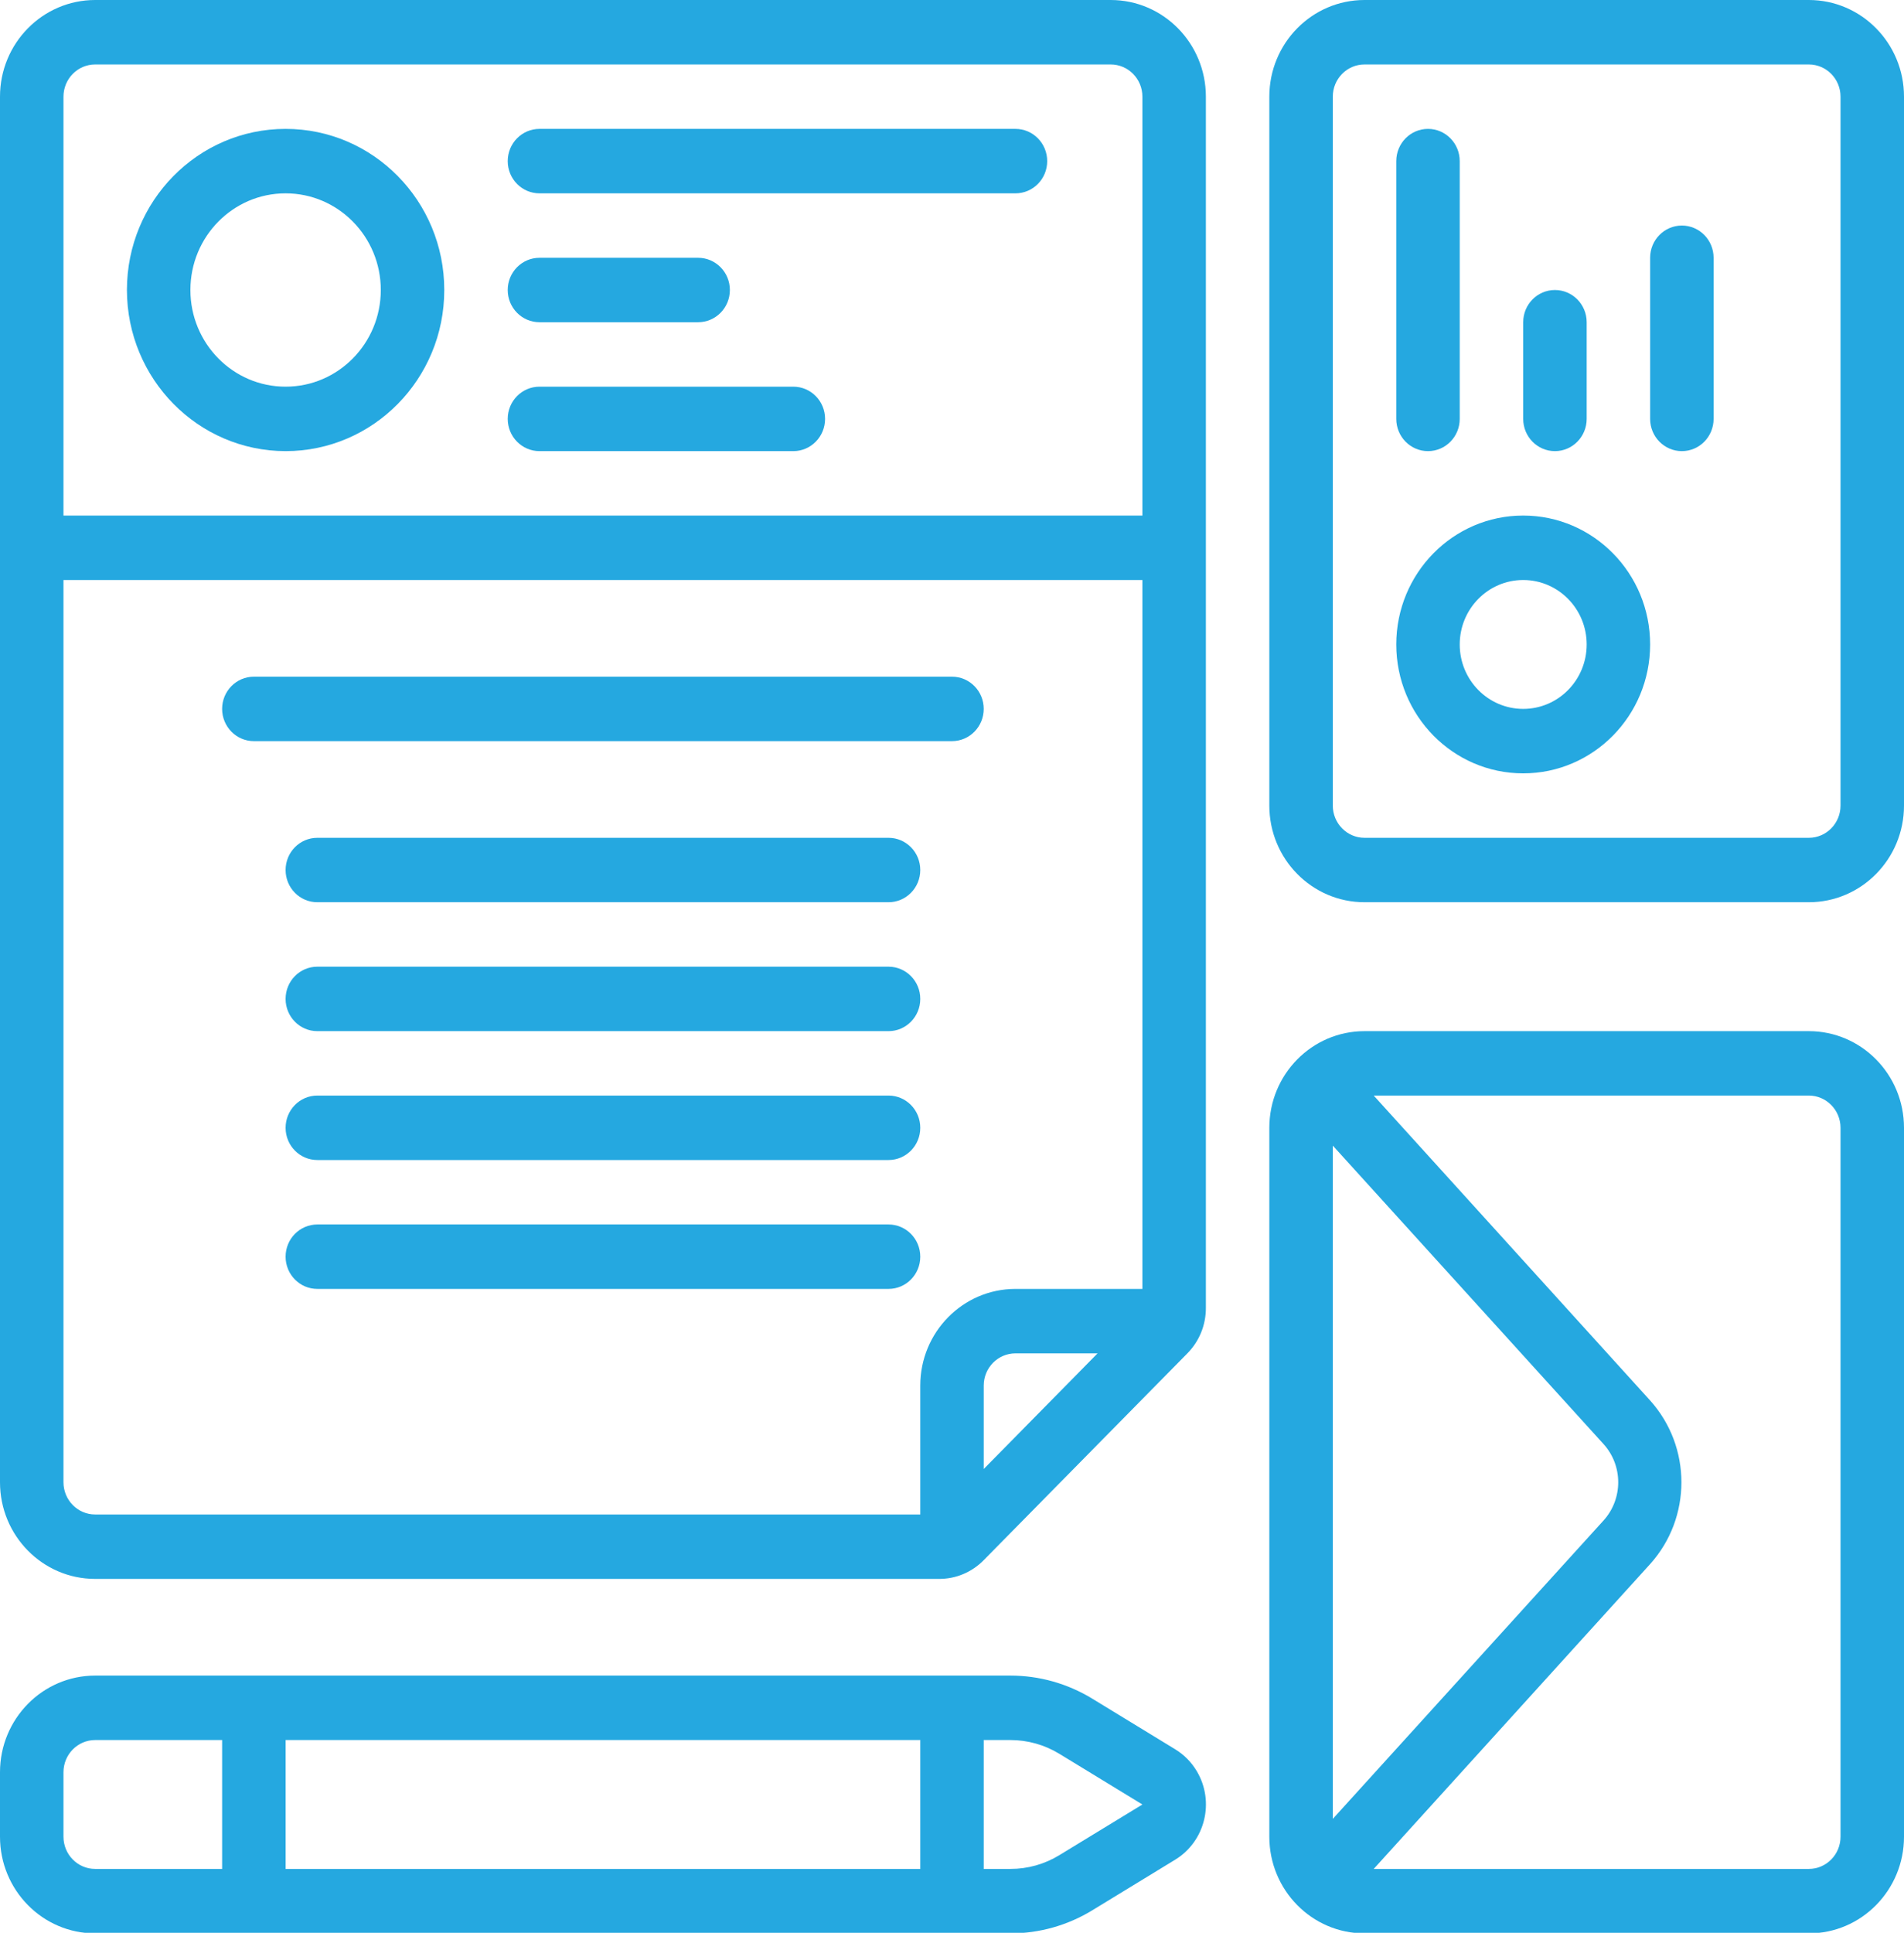
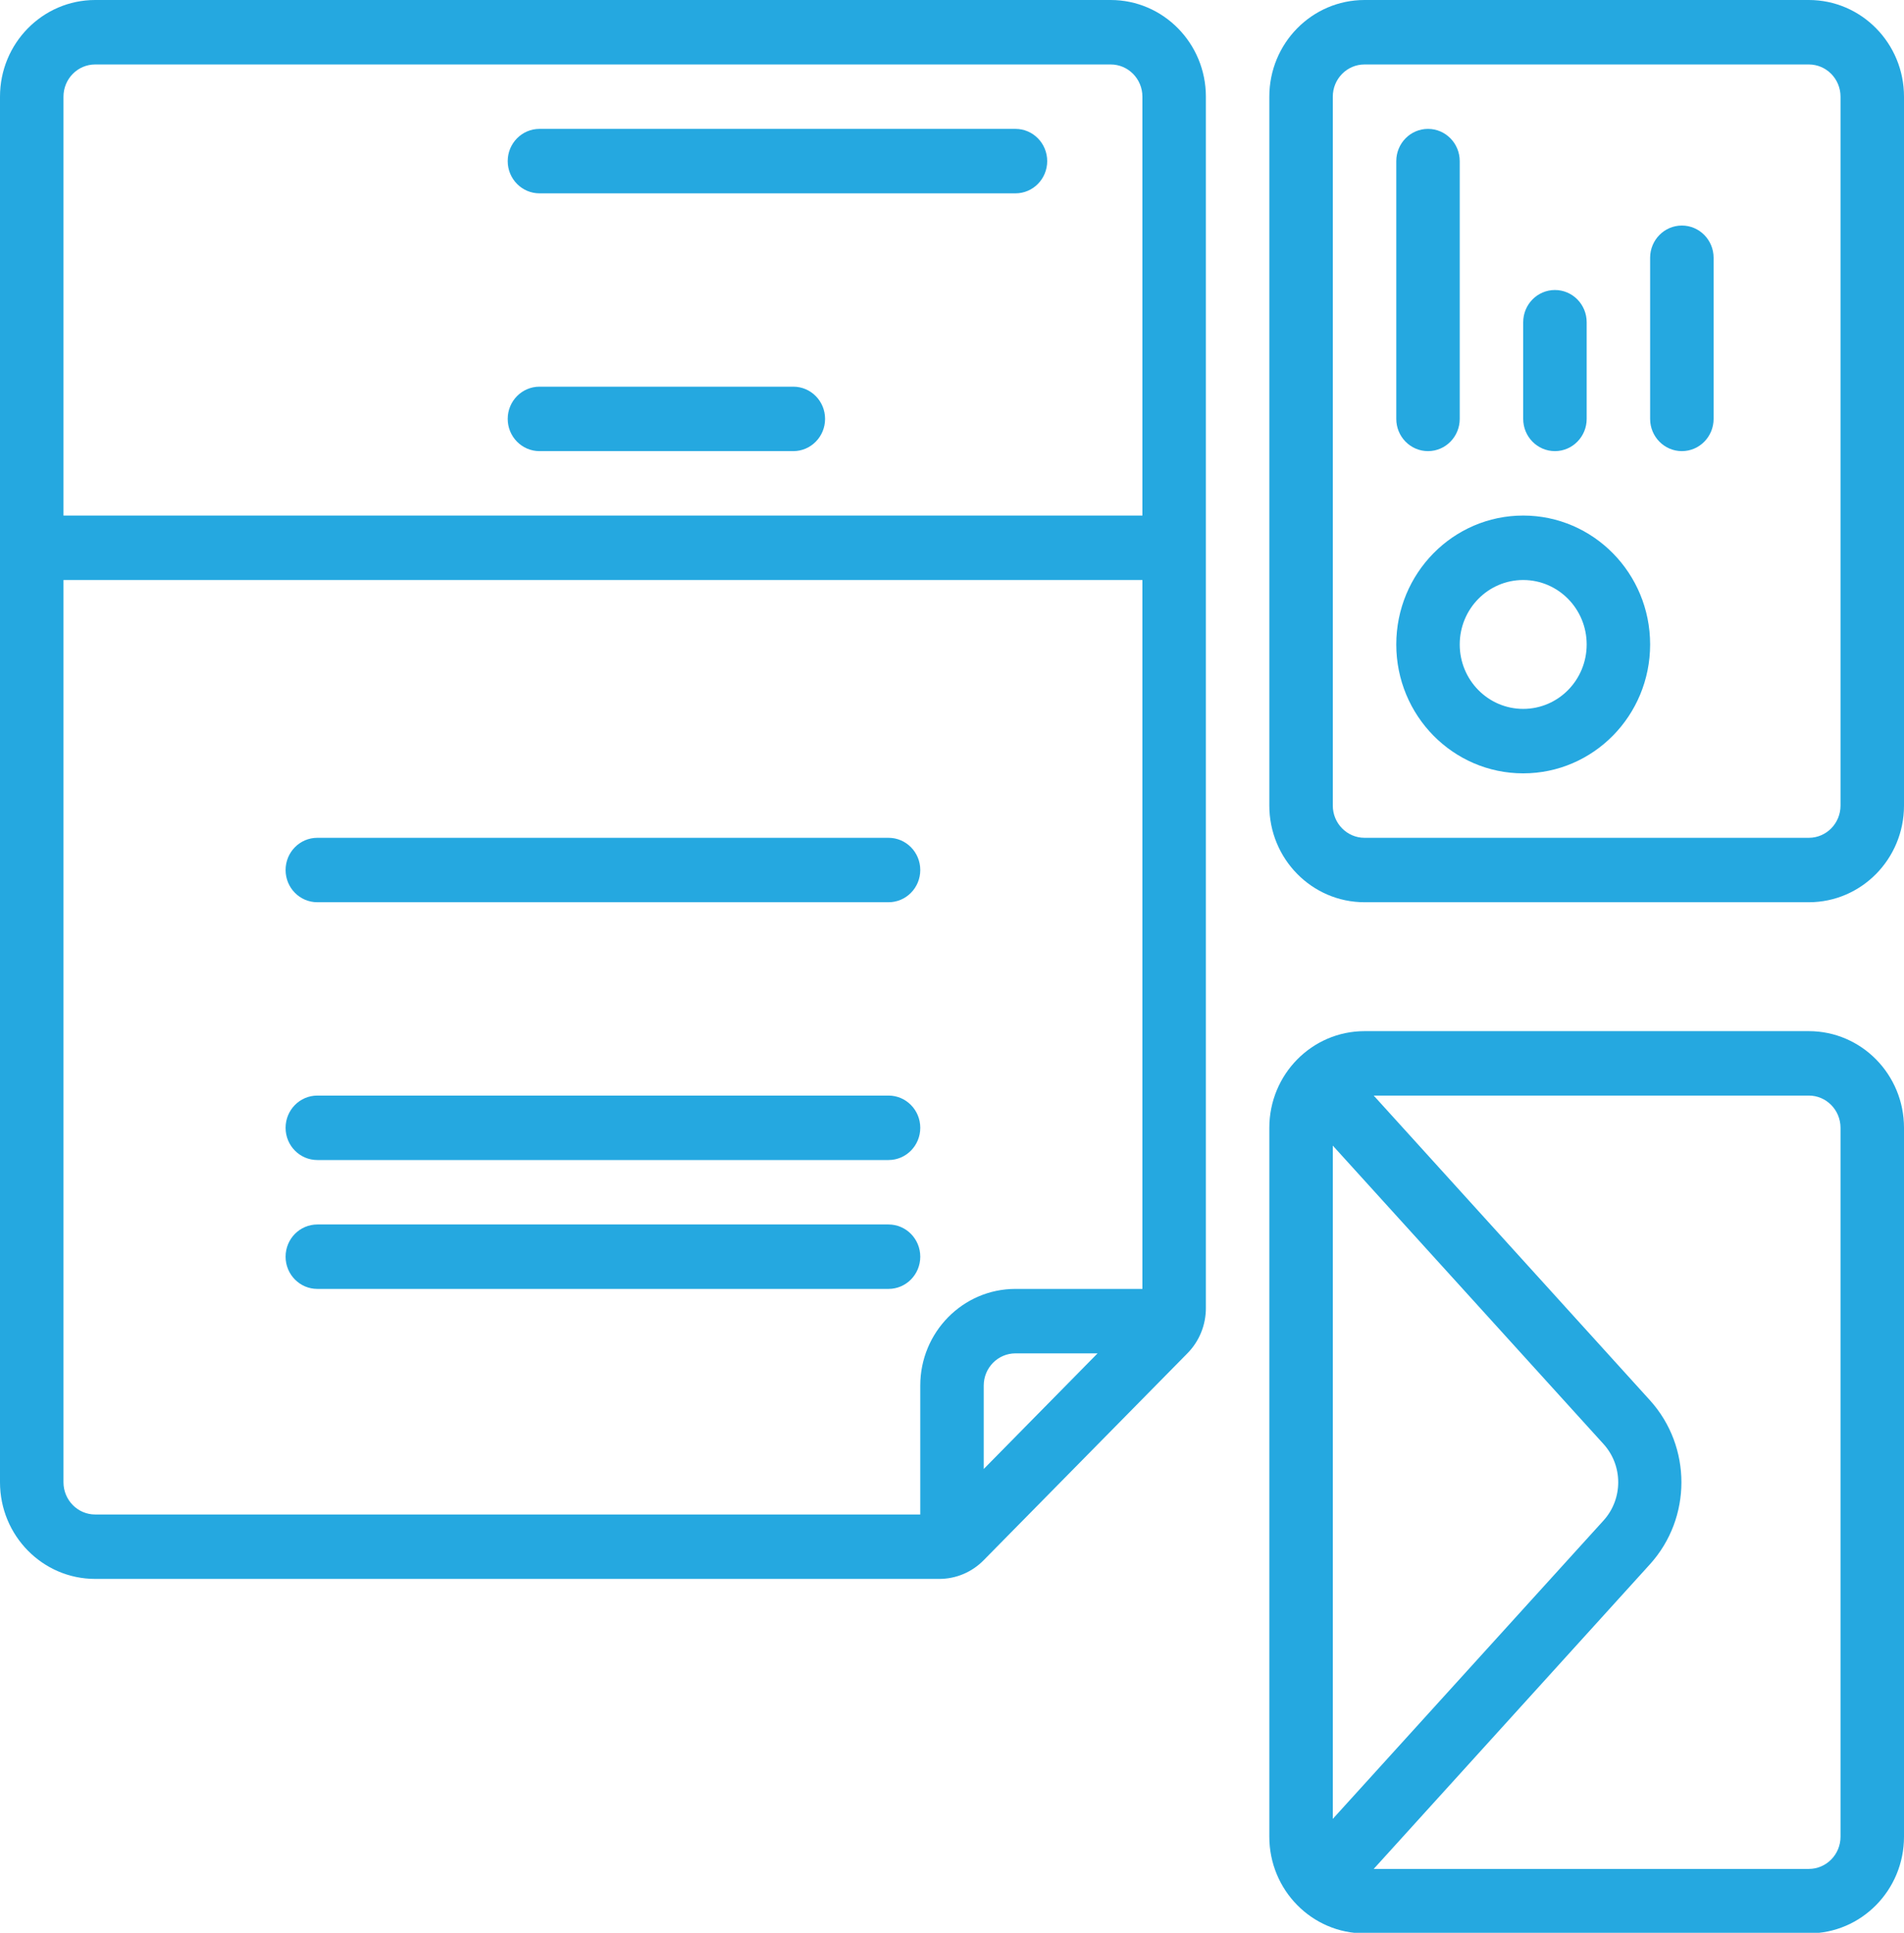
<svg xmlns="http://www.w3.org/2000/svg" width="68" height="69" xml:space="preserve" overflow="hidden">
  <g transform="translate(-551 -171)">
    <path d="M3.4 55.533 33.535 55.533C34.135 55.536 34.711 55.298 35.133 54.873L42.406 47.6C42.831 47.177 43.069 46.602 43.067 46.002L43.067 3.4C43.067 1.522 41.544-1.0066e-15 39.667 -5.03301e-16L3.4 0C1.522 -5.03301e-16-1.0066e-15 1.522 0 3.4L0 52.133C-5.03301e-16 54.011 1.522 55.533 3.4 55.533ZM2.267 52.133 2.267 20.4 40.8 20.4 40.8 45.333 36.267 45.333C34.389 45.333 32.867 46.855 32.867 48.733L32.867 53.267 3.4 53.267C2.774 53.267 2.267 52.759 2.267 52.133ZM39.199 47.6 35.133 51.667 35.133 48.733C35.133 48.107 35.641 47.6 36.267 47.6ZM3.4 2.267 39.667 2.267C40.293 2.267 40.8 2.774 40.8 3.4L40.8 18.133 2.267 18.133 2.267 3.4C2.267 2.774 2.774 2.267 3.4 2.267Z" fill="#25A8E0" transform="matrix(1 0 0 1.015 551 171)" />
-     <path d="M3.4 68 36.087 68C37.115 68 38.124 67.721 39.006 67.191L41.968 65.41C43.042 64.766 43.39 63.374 42.746 62.3 42.554 61.981 42.288 61.714 41.968 61.523L39.006 59.742C38.124 59.213 37.115 58.933 36.087 58.933L3.4 58.933C1.522 58.933-1.0066e-15 60.456 0 62.333L0 64.6C-5.03301e-16 66.478 1.522 68 3.4 68ZM10.2 65.733 10.2 61.2 32.867 61.2 32.867 65.733ZM37.837 61.686 40.8 63.467 37.837 65.247C37.309 65.566 36.703 65.734 36.087 65.733L35.133 65.733 35.133 61.2 36.087 61.2C36.703 61.2 37.309 61.368 37.837 61.686ZM2.267 62.333C2.267 61.707 2.774 61.2 3.4 61.2L7.933 61.2 7.933 65.733 3.4 65.733C2.774 65.733 2.267 65.226 2.267 64.6Z" fill="#25A8E0" transform="matrix(1 0 0 1.015 551 171)" />
-     <path d="M10.2 15.867C13.33 15.867 15.867 13.33 15.867 10.2 15.867 7.07 13.33 4.533 10.2 4.533 7.07 4.533 4.533 7.07 4.533 10.2 4.537 13.328 7.072 15.863 10.2 15.867ZM10.2 6.8C12.078 6.8 13.6 8.322 13.6 10.2 13.6 12.078 12.078 13.6 10.2 13.6 8.322 13.6 6.8 12.078 6.8 10.2 6.8 8.322 8.322 6.8 10.2 6.8Z" fill="#25A8E0" transform="matrix(1 0 0 1.015 551 171)" />
    <path d="M54.4 18.133C51.896 18.133 49.867 20.163 49.867 22.667 49.867 25.17 51.896 27.2 54.4 27.2 56.904 27.2 58.933 25.17 58.933 22.667 58.933 20.163 56.904 18.133 54.4 18.133ZM54.4 24.933C53.148 24.933 52.133 23.919 52.133 22.667 52.133 21.415 53.148 20.4 54.4 20.4 55.652 20.4 56.667 21.415 56.667 22.667 56.667 23.919 55.652 24.933 54.4 24.933Z" fill="#25A8E0" transform="matrix(1 0 0 1.015 551 171)" />
    <path d="M64.6 0 48.733 0C46.855 -5.03301e-16 45.333 1.522 45.333 3.4L45.333 28.333C45.333 30.211 46.855 31.733 48.733 31.733L64.6 31.733C66.478 31.733 68 30.211 68 28.333L68 3.4C68 1.522 66.478-1.0066e-15 64.6 -5.03301e-16ZM65.733 28.333C65.733 28.959 65.226 29.467 64.6 29.467L48.733 29.467C48.107 29.467 47.6 28.959 47.6 28.333L47.6 3.4C47.6 2.774 48.107 2.267 48.733 2.267L64.6 2.267C65.226 2.267 65.733 2.774 65.733 3.4Z" fill="#25A8E0" transform="matrix(1 0 0 1.015 551 171)" />
    <path d="M64.6 36.267 48.733 36.267C46.855 36.267 45.333 37.789 45.333 39.667L45.333 64.6C45.333 66.478 46.855 68 48.733 68L64.6 68C66.478 68 68 66.478 68 64.6L68 39.667C68 37.789 66.478 36.267 64.6 36.267ZM47.6 63.973 47.6 40.293 57.273 50.794C57.967 51.552 57.967 52.715 57.273 53.474ZM65.733 64.6C65.733 65.226 65.226 65.733 64.6 65.733L49.061 65.733 58.933 55.011C60.423 53.382 60.423 50.886 58.933 49.257L49.061 38.533 64.6 38.533C65.226 38.533 65.733 39.041 65.733 39.667Z" fill="#25A8E0" transform="matrix(1 0 0 1.015 551 171)" />
    <path d="M19.267 6.8 36.267 6.8C36.893 6.8 37.4 6.293 37.4 5.667 37.4 5.041 36.893 4.533 36.267 4.533L19.267 4.533C18.641 4.533 18.133 5.041 18.133 5.667 18.133 6.293 18.641 6.8 19.267 6.8Z" fill="#25A8E0" transform="matrix(1 0 0 1.015 551 171)" />
-     <path d="M19.267 11.333 24.933 11.333C25.559 11.333 26.067 10.826 26.067 10.2 26.067 9.574 25.559 9.067 24.933 9.067L19.267 9.067C18.641 9.067 18.133 9.574 18.133 10.2 18.133 10.826 18.641 11.333 19.267 11.333Z" fill="#25A8E0" transform="matrix(1 0 0 1.015 551 171)" />
    <path d="M19.267 15.867 28.333 15.867C28.959 15.867 29.467 15.359 29.467 14.733 29.467 14.107 28.959 13.6 28.333 13.6L19.267 13.6C18.641 13.6 18.133 14.107 18.133 14.733 18.133 15.359 18.641 15.867 19.267 15.867Z" fill="#25A8E0" transform="matrix(1 0 0 1.015 551 171)" />
-     <path d="M35.133 24.933C35.133 24.307 34.626 23.8 34 23.8L9.067 23.8C8.441 23.8 7.933 24.307 7.933 24.933 7.933 25.559 8.441 26.067 9.067 26.067L34 26.067C34.626 26.067 35.133 25.559 35.133 24.933Z" fill="#25A8E0" transform="matrix(1 0 0 1.015 551 171)" />
    <path d="M31.733 29.467 11.333 29.467C10.707 29.467 10.2 29.974 10.2 30.6 10.2 31.226 10.707 31.733 11.333 31.733L31.733 31.733C32.359 31.733 32.867 31.226 32.867 30.6 32.867 29.974 32.359 29.467 31.733 29.467Z" fill="#25A8E0" transform="matrix(1 0 0 1.015 551 171)" />
-     <path d="M31.733 34 11.333 34C10.707 34 10.2 34.507 10.2 35.133 10.2 35.759 10.707 36.267 11.333 36.267L31.733 36.267C32.359 36.267 32.867 35.759 32.867 35.133 32.867 34.507 32.359 34 31.733 34Z" fill="#25A8E0" transform="matrix(1 0 0 1.015 551 171)" />
    <path d="M31.733 38.533 11.333 38.533C10.707 38.533 10.2 39.041 10.2 39.667 10.2 40.293 10.707 40.8 11.333 40.8L31.733 40.8C32.359 40.8 32.867 40.293 32.867 39.667 32.867 39.041 32.359 38.533 31.733 38.533Z" fill="#25A8E0" transform="matrix(1 0 0 1.015 551 171)" />
    <path d="M32.867 44.2C32.867 43.574 32.359 43.067 31.733 43.067L11.333 43.067C10.707 43.067 10.2 43.574 10.2 44.2 10.2 44.826 10.707 45.333 11.333 45.333L31.733 45.333C32.359 45.333 32.867 44.826 32.867 44.2Z" fill="#25A8E0" transform="matrix(1 0 0 1.015 551 171)" />
    <path d="M51 15.867C51.626 15.867 52.133 15.359 52.133 14.733L52.133 5.667C52.133 5.041 51.626 4.533 51 4.533 50.374 4.533 49.867 5.041 49.867 5.667L49.867 14.733C49.867 15.359 50.374 15.867 51 15.867Z" fill="#25A8E0" transform="matrix(1 0 0 1.015 551 171)" />
    <path d="M55.533 15.867C56.159 15.867 56.667 15.359 56.667 14.733L56.667 11.333C56.667 10.707 56.159 10.2 55.533 10.2 54.907 10.2 54.4 10.707 54.4 11.333L54.4 14.733C54.4 15.359 54.907 15.867 55.533 15.867Z" fill="#25A8E0" transform="matrix(1 0 0 1.015 551 171)" />
    <path d="M60.067 7.933C59.441 7.933 58.933 8.441 58.933 9.067L58.933 14.733C58.933 15.359 59.441 15.867 60.067 15.867 60.693 15.867 61.2 15.359 61.2 14.733L61.2 9.067C61.2 8.441 60.693 7.933 60.067 7.933Z" fill="#25A8E0" transform="matrix(1 0 0 1.015 551 171)" />
  </g>
</svg>